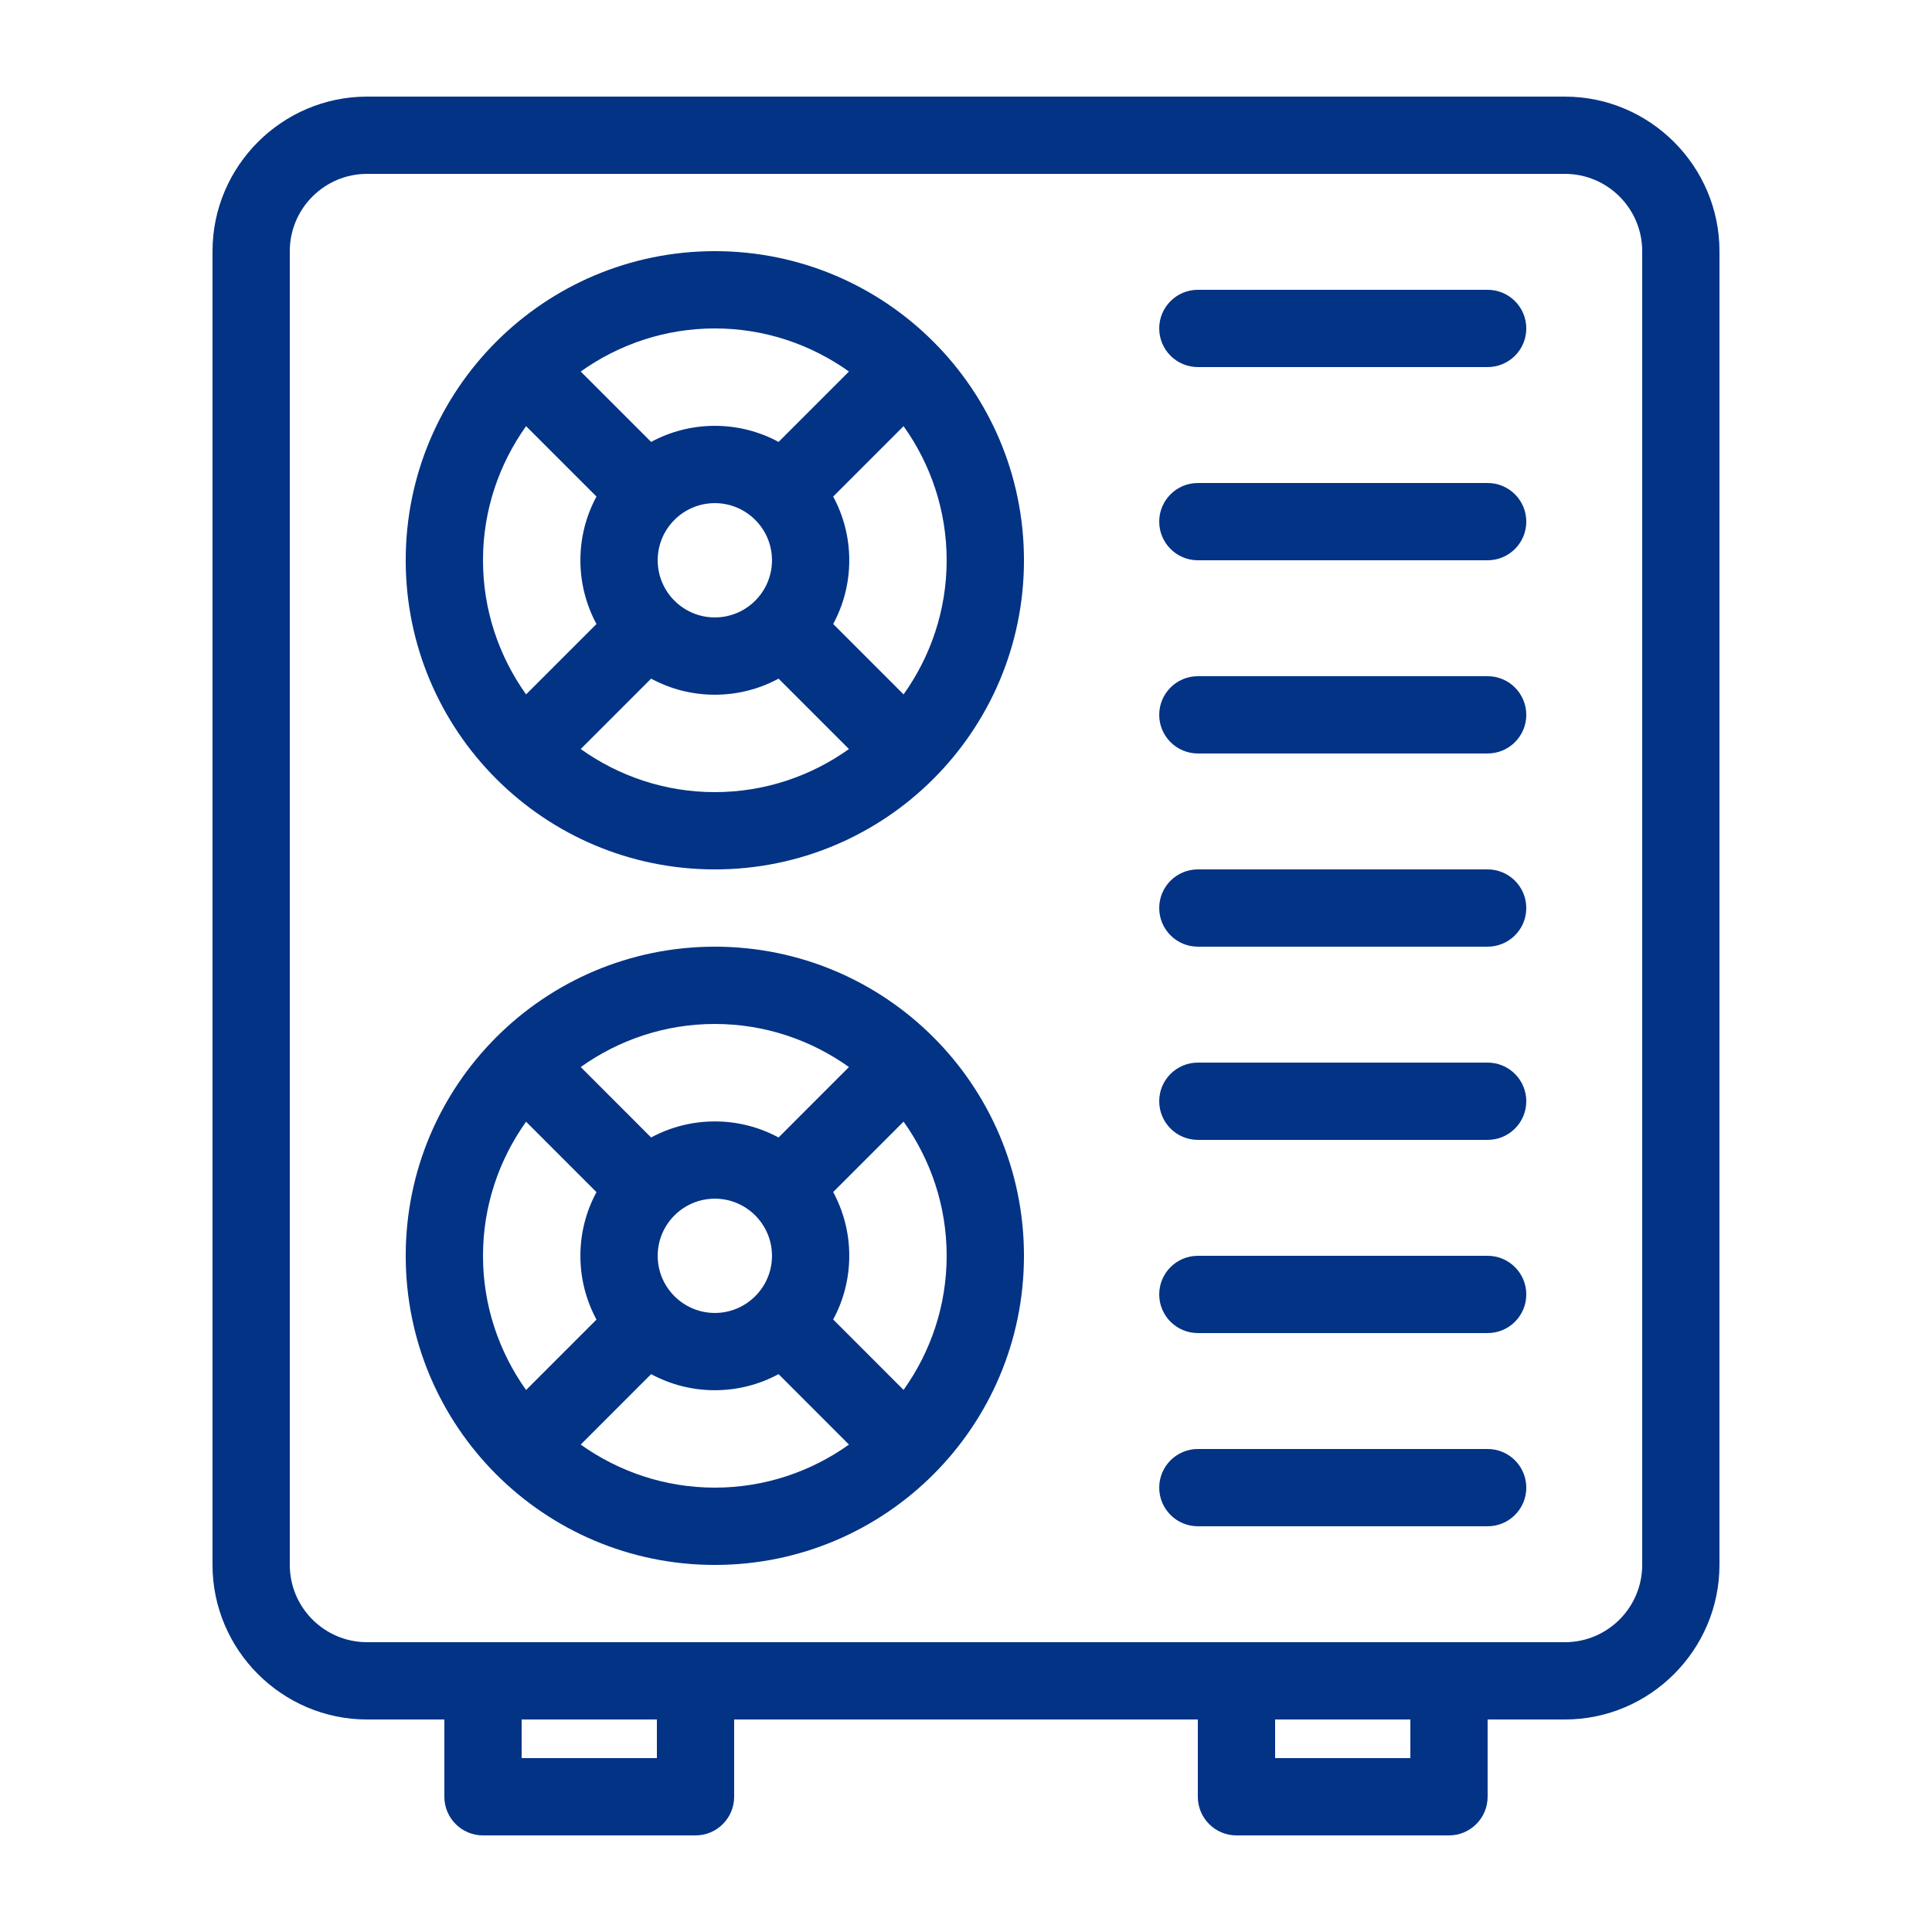
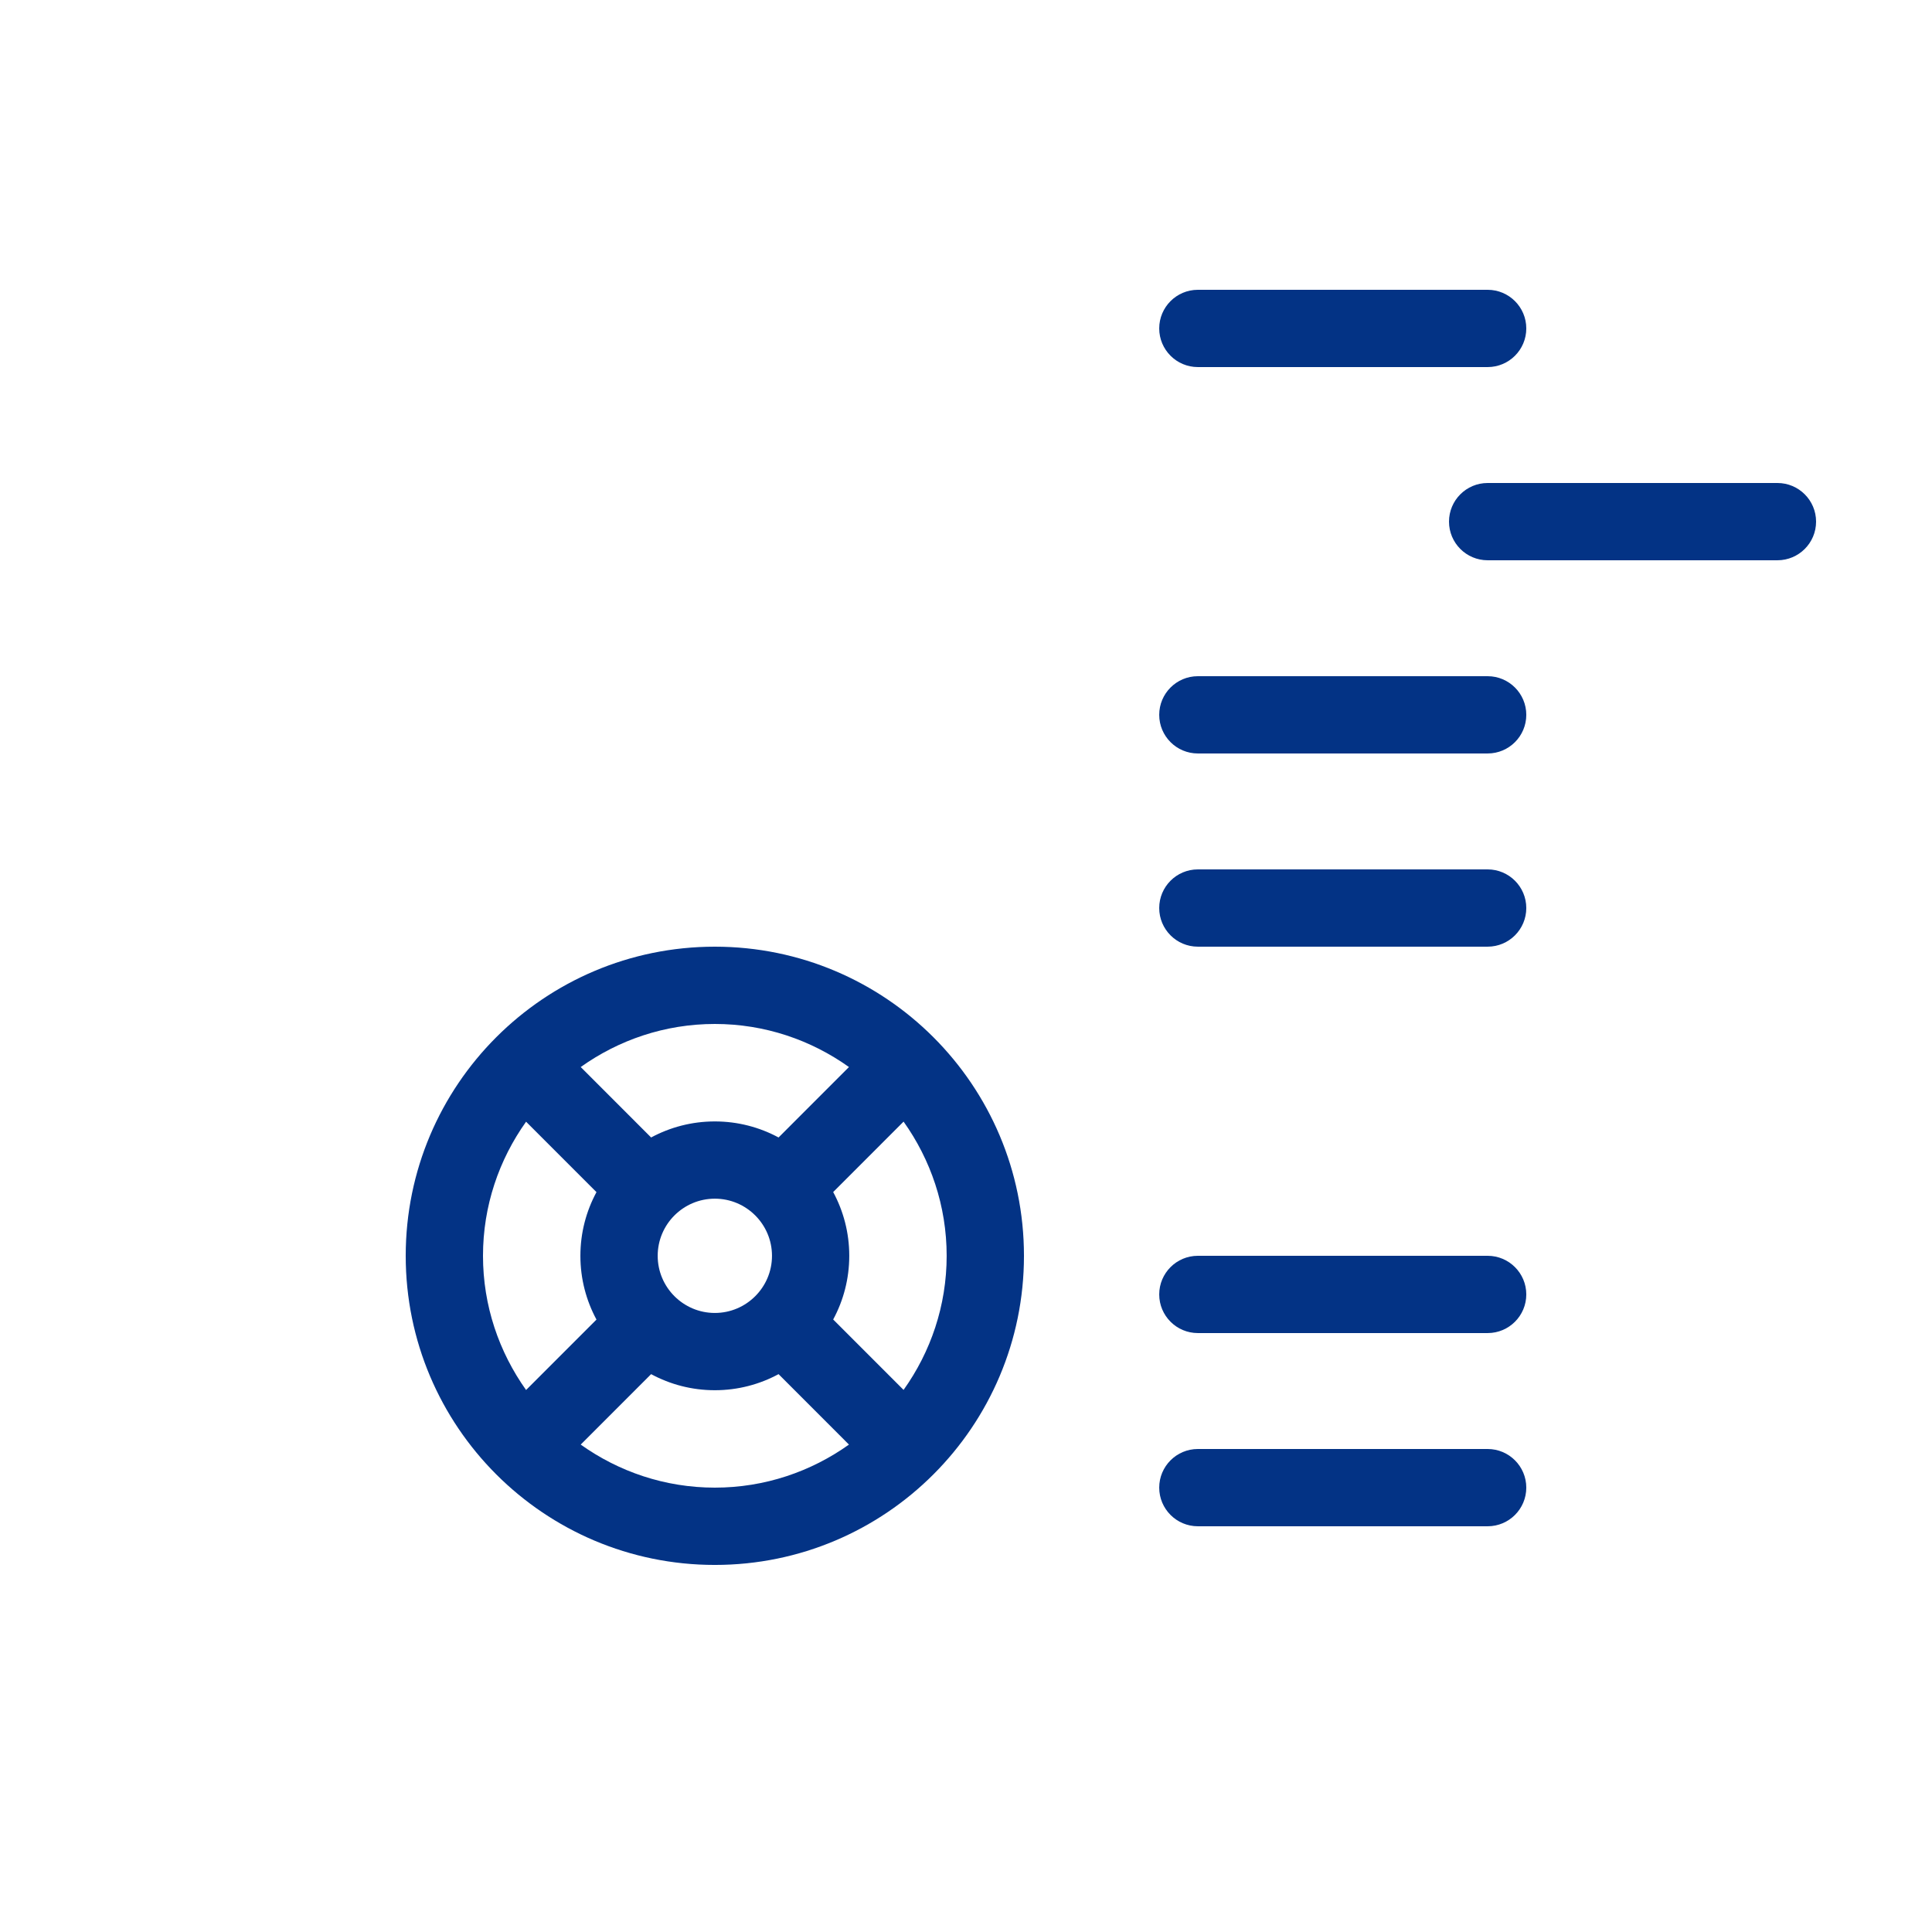
<svg xmlns="http://www.w3.org/2000/svg" width="512pt" height="512pt" version="1.1" viewBox="0 0 512 512">
  <g fill="#033385">
-     <path d="m414.72 25.602h-317.44c-22.527 0-40.961 18.434-40.961 40.961v348.16c0 22.527 18.434 40.961 40.961 40.961h20.48v20.48c0 5.652 4.586 10.238 10.238 10.238h56.32c5.652 0 10.238-4.586 10.238-10.238v-20.48h122.88v20.48c0 5.652 4.586 10.238 10.238 10.238h56.32c5.652 0 10.238-4.586 10.238-10.238v-20.48h20.48c22.527 0 40.961-18.434 40.961-40.961l0.004-348.16c0-22.527-18.434-40.957-40.961-40.957zm-240.64 440.32h-35.84v-10.238h35.84zm199.68 0h-35.84v-10.238h35.84zm61.438-51.203c0 11.293-9.184 20.48-20.48 20.48h-317.44c-11.293 0-20.48-9.184-20.48-20.48v-348.16c0-11.293 9.184-20.48 20.48-20.48h317.44c11.293 0 20.48 9.184 20.48 20.48z" />
    <path d="m394.24 179.2h-76.797c-5.652 0-10.238 4.586-10.238 10.238s4.586 10.238 10.238 10.238h76.801c5.652 0 10.238-4.586 10.238-10.238 0-5.648-4.59-10.238-10.242-10.238z" />
-     <path d="m394.24 128h-76.797c-5.652 0-10.238 4.586-10.238 10.238 0 5.652 4.586 10.238 10.238 10.238h76.801c5.652 0 10.238-4.586 10.238-10.238 0-5.652-4.59-10.238-10.242-10.238z" />
+     <path d="m394.24 128c-5.652 0-10.238 4.586-10.238 10.238 0 5.652 4.586 10.238 10.238 10.238h76.801c5.652 0 10.238-4.586 10.238-10.238 0-5.652-4.59-10.238-10.242-10.238z" />
    <path d="m394.24 76.801h-76.797c-5.652 0-10.238 4.586-10.238 10.238 0 5.652 4.586 10.238 10.238 10.238h76.801c5.652 0 10.238-4.586 10.238-10.238 0-5.652-4.59-10.238-10.242-10.238z" />
    <path d="m394.24 230.4h-76.797c-5.652 0-10.238 4.586-10.238 10.238 0 5.652 4.586 10.238 10.238 10.238h76.801c5.652 0 10.238-4.586 10.238-10.238 0-5.648-4.59-10.238-10.242-10.238z" />
-     <path d="m394.24 281.6h-76.797c-5.652 0-10.238 4.586-10.238 10.238s4.586 10.238 10.238 10.238h76.801c5.652 0 10.238-4.586 10.238-10.238s-4.59-10.238-10.242-10.238z" />
    <path d="m394.24 332.8h-76.797c-5.652 0-10.238 4.586-10.238 10.238 0 5.652 4.586 10.238 10.238 10.238h76.801c5.652 0 10.238-4.586 10.238-10.238 0-5.652-4.59-10.238-10.242-10.238z" />
    <path d="m394.24 384h-76.797c-5.652 0-10.238 4.586-10.238 10.238 0 5.652 4.586 10.238 10.238 10.238h76.801c5.652 0 10.238-4.586 10.238-10.238 0-5.652-4.59-10.238-10.242-10.238z" />
-     <path d="m189.44 66.559c-45.242 0-81.922 36.68-81.922 81.922 0 45.242 36.68 81.922 81.922 81.922 45.242 0 81.922-36.68 81.922-81.922-0.004-45.242-36.684-81.922-81.922-81.922zm35.543 31.898-18.656 18.656c-5.023-2.715-10.773-4.262-16.887-4.262-6.113 0-11.859 1.547-16.887 4.262l-18.656-18.656c10.043-7.156 22.297-11.418 35.543-11.418 13.242 0 25.496 4.262 35.543 11.418zm-50.688 50.023c0-8.352 6.793-15.145 15.145-15.145 8.352 0 15.145 6.793 15.145 15.145 0 8.352-6.797 15.145-15.145 15.145-8.352 0-15.145-6.793-15.145-15.145zm-34.879-35.543 18.656 18.656c-2.715 5.027-4.262 10.777-4.262 16.887s1.547 11.859 4.262 16.887l-18.656 18.656c-7.156-10.047-11.418-22.297-11.418-35.543 0-13.246 4.262-25.5 11.418-35.543zm14.48 85.566 18.656-18.656c5.027 2.715 10.773 4.262 16.887 4.262 6.113 0 11.859-1.547 16.887-4.262l18.656 18.656c-10.047 7.156-22.301 11.418-35.543 11.418-13.246 0-25.492-4.262-35.543-11.418zm85.562-14.48-18.656-18.656c2.715-5.027 4.262-10.773 4.262-16.887s-1.547-11.859-4.262-16.887l18.656-18.656c7.16 10.043 11.418 22.297 11.418 35.543 0 13.246-4.258 25.496-11.418 35.543z" />
    <path d="m189.44 250.88c-45.242 0-81.922 36.68-81.922 81.922 0 45.242 36.68 81.922 81.922 81.922 45.242 0 81.922-36.68 81.922-81.922-0.004-45.242-36.684-81.922-81.922-81.922zm35.543 31.895-18.656 18.668c-5.027-2.707-10.773-4.254-16.887-4.254-6.113 0-11.859 1.547-16.887 4.254l-18.656-18.668c10.043-7.16 22.297-11.414 35.543-11.414 13.242 0 25.496 4.254 35.543 11.414zm-50.688 50.027c0-8.352 6.793-15.141 15.145-15.141 8.352 0 15.145 6.789 15.145 15.141 0 8.352-6.797 15.145-15.145 15.145-8.352 0-15.145-6.793-15.145-15.145zm-34.879-35.539 18.656 18.664c-2.715 5.019-4.262 10.773-4.262 16.887s1.547 11.852 4.262 16.887l-18.656 18.664c-7.156-10.066-11.418-22.312-11.418-35.562s4.262-25.5 11.418-35.539zm14.48 85.566 18.656-18.668c5.027 2.715 10.777 4.262 16.887 4.262s11.859-1.547 16.887-4.262l18.656 18.668c-10.047 7.156-22.301 11.41-35.543 11.41-13.246 0-25.5-4.254-35.543-11.41zm85.562-14.488-18.656-18.664c2.715-5.019 4.262-10.773 4.262-16.887 0-6.113-1.547-11.852-4.262-16.887l18.656-18.664c7.16 10.062 11.418 22.312 11.418 35.562s-4.258 25.496-11.418 35.539z" />
  </g>
</svg>